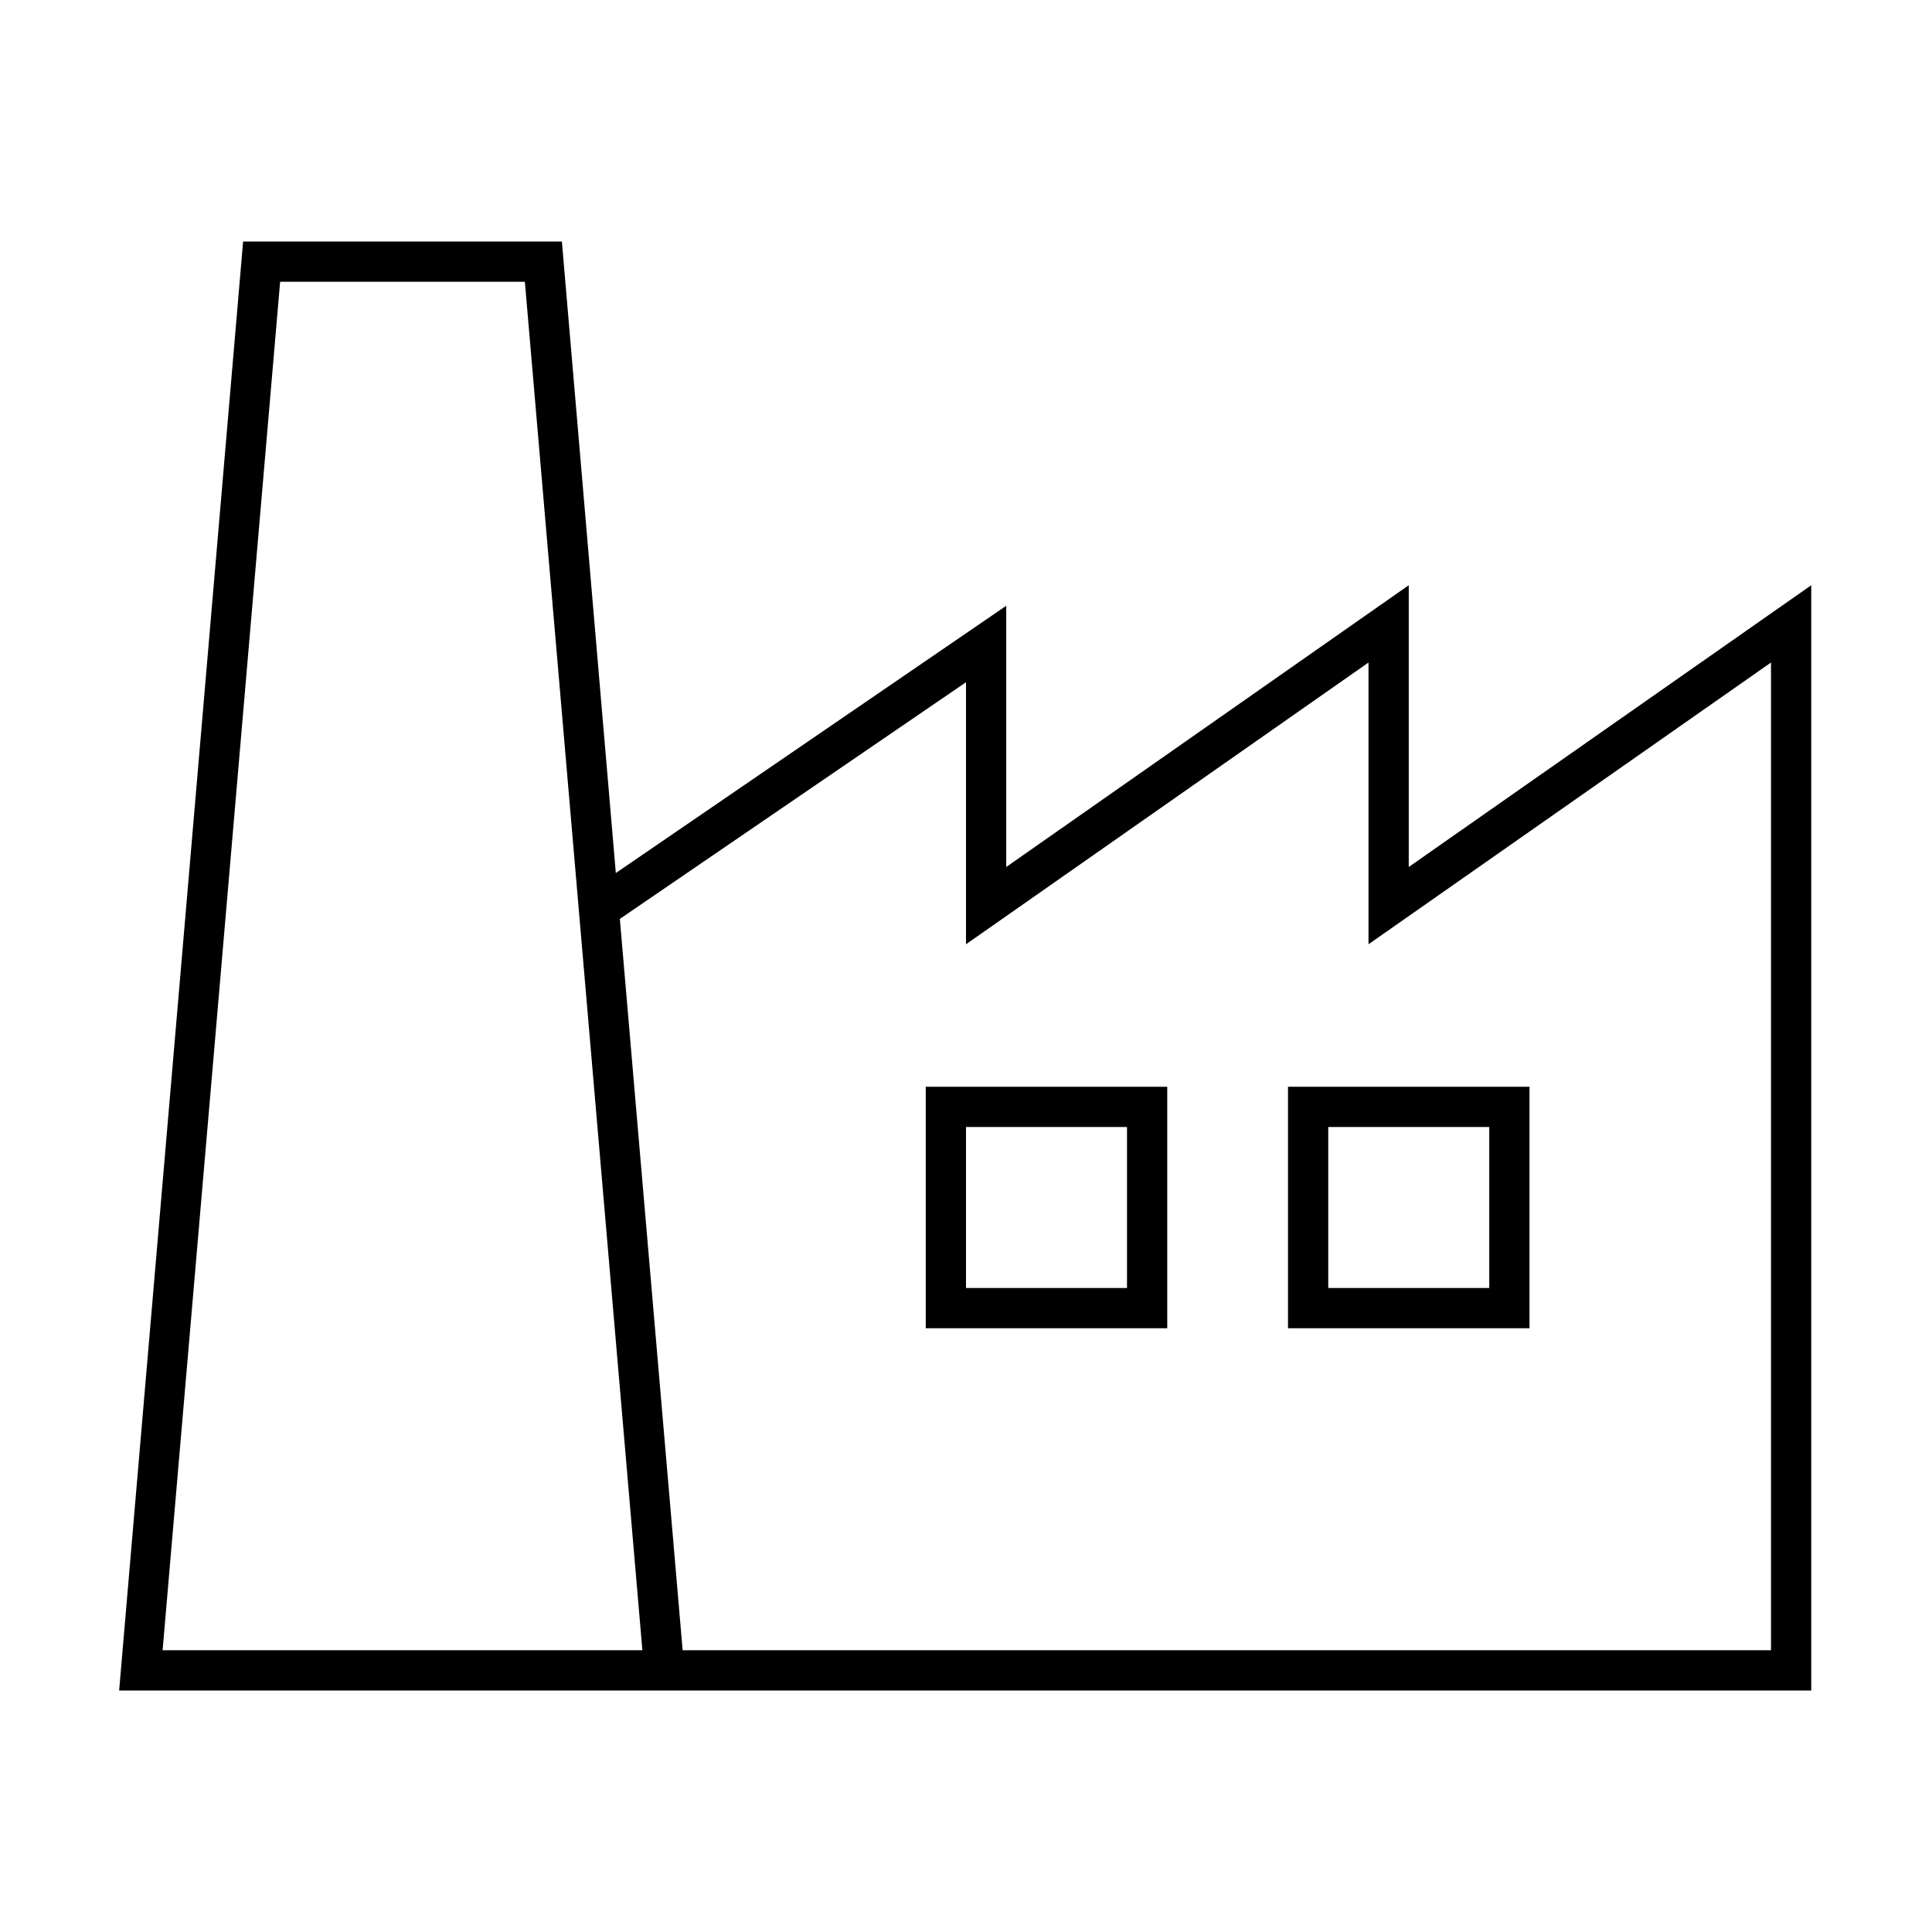
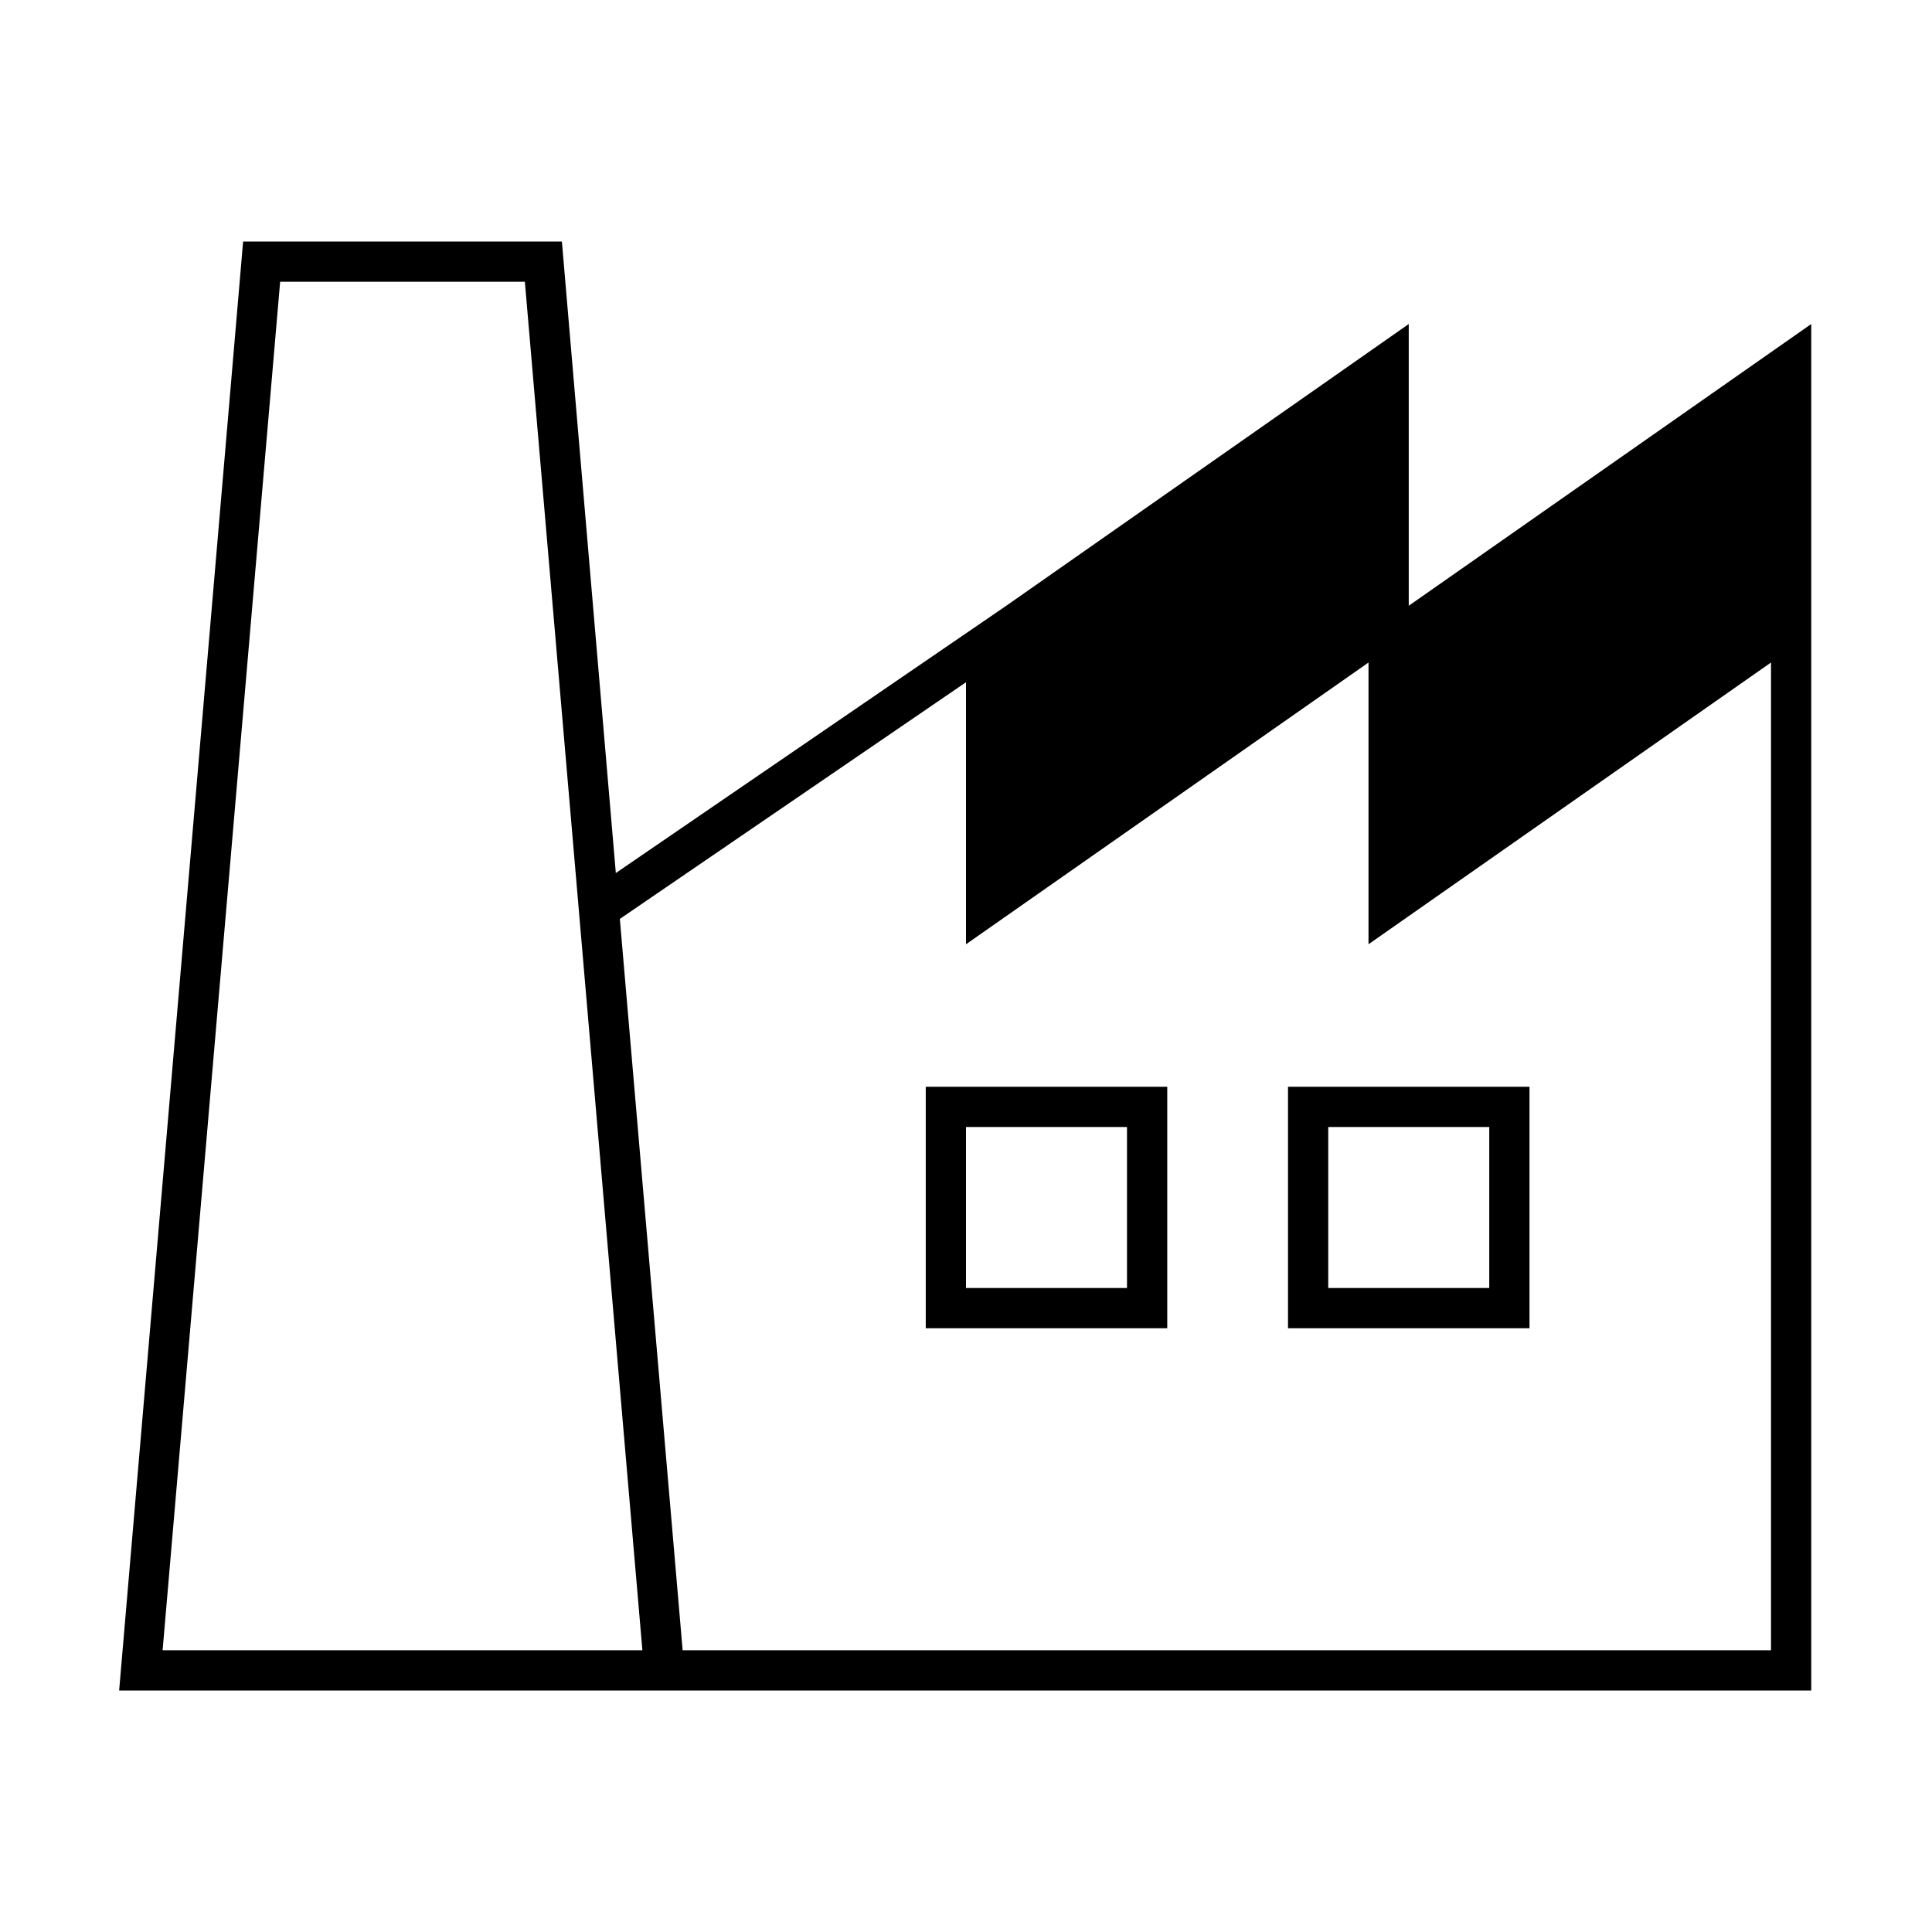
<svg xmlns="http://www.w3.org/2000/svg" width="48" height="48" fill="none">
-   <path fill="currentColor" d="M6.04 6h7.92l1.34 15.69 9.7-6.64v6.49l10-7v7l10-7V42H2.96L6.04 6Zm9.36 16.83L16.96 41H44V16.46l-10 7v-7l-10 7v-6.51l-8.6 5.88ZM15.96 41 13.04 7H6.96L4.04 41h11.92ZM23 27h6v6h-6v-6Zm1 1v4h4v-4h-4Zm8-1h6v6h-6v-6Zm1 1v4h4v-4h-4Z" />
+   <path fill="currentColor" d="M6.04 6h7.92l1.34 15.69 9.7-6.64l10-7v7l10-7V42H2.96L6.04 6Zm9.36 16.83L16.96 41H44V16.46l-10 7v-7l-10 7v-6.51l-8.6 5.88ZM15.96 41 13.04 7H6.96L4.04 41h11.92ZM23 27h6v6h-6v-6Zm1 1v4h4v-4h-4Zm8-1h6v6h-6v-6Zm1 1v4h4v-4h-4Z" />
</svg>